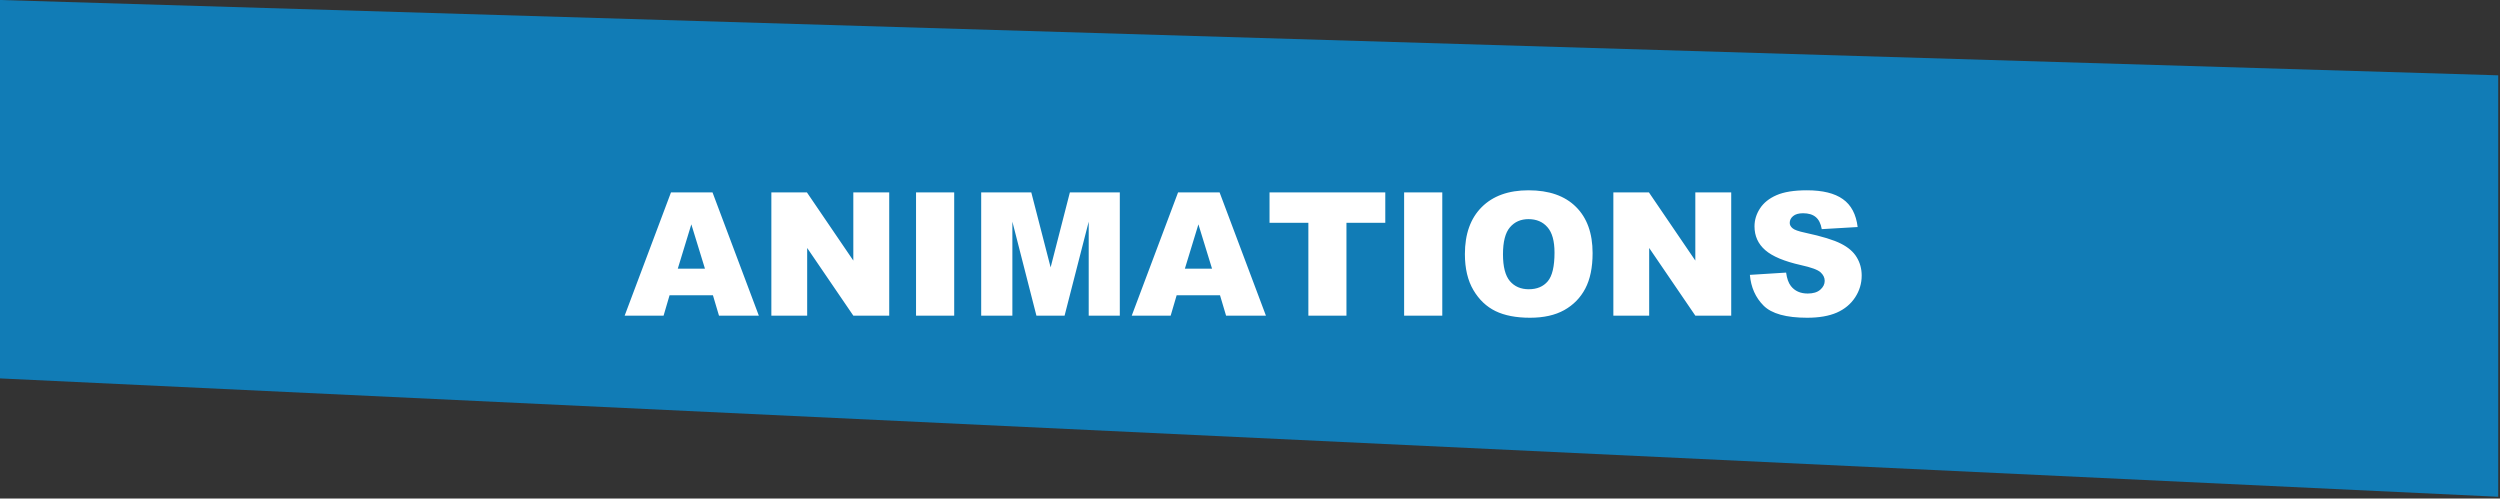
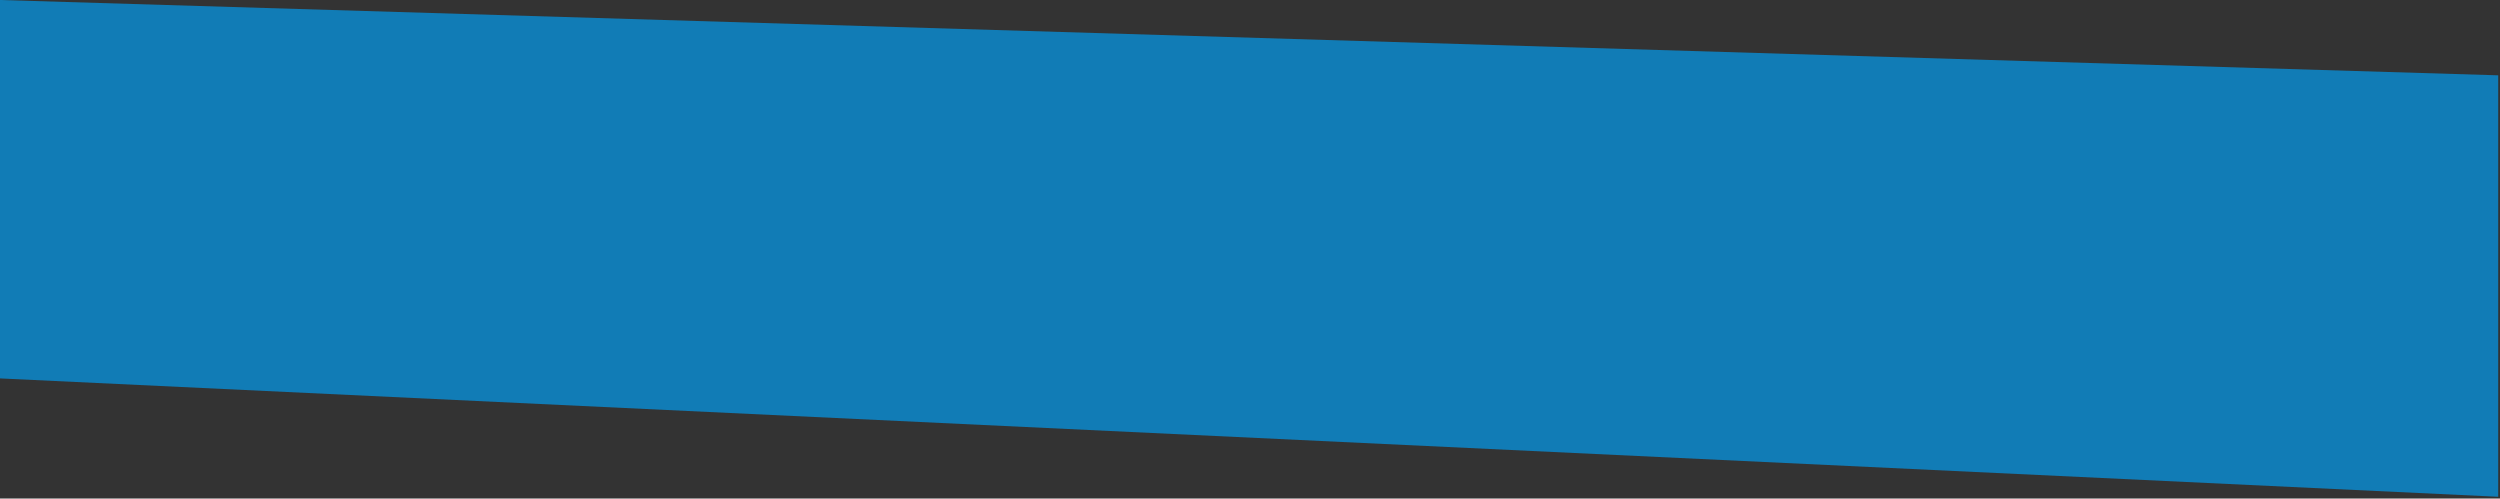
<svg xmlns="http://www.w3.org/2000/svg" width="697" height="139" viewBox="0 0 697 139" fill="none">
  <rect x="0" y="0" width="697" height="139" fill="#333333" stroke="none" />
-   <path d="M0 0L696.5 21V138.5L0 105.5V0Z" fill="#117CB6" />
-   <path d="M198.766 82.328H186.672L185.008 88H174.156L187.07 53.641H198.648L211.562 88H200.453L198.766 82.328ZM196.539 74.898L192.742 62.547L188.969 74.898H196.539ZM215.055 53.641H224.969L237.906 72.648V53.641H247.914V88H237.906L225.039 69.133V88H215.055V53.641ZM255.391 53.641H266.031V88H255.391V53.641ZM273.555 53.641H287.523L292.914 74.547L298.281 53.641H312.203V88H303.531V61.797L296.805 88H288.953L282.25 61.797V88H273.555V53.641ZM340.141 82.328H328.047L326.383 88H315.531L328.445 53.641H340.023L352.938 88H341.828L340.141 82.328ZM337.914 74.898L334.117 62.547L330.344 74.898H337.914ZM353.945 53.641H386.219V62.125H375.391V88H364.773V62.125H353.945V53.641ZM391.469 53.641H402.109V88H391.469V53.641ZM408.414 70.844C408.414 65.234 409.977 60.867 413.102 57.742C416.227 54.617 420.578 53.055 426.156 53.055C431.875 53.055 436.281 54.594 439.375 57.672C442.469 60.734 444.016 65.031 444.016 70.562C444.016 74.578 443.336 77.875 441.977 80.453C440.633 83.016 438.68 85.016 436.117 86.453C433.57 87.875 430.391 88.586 426.578 88.586C422.703 88.586 419.492 87.969 416.945 86.734C414.414 85.5 412.359 83.547 410.781 80.875C409.203 78.203 408.414 74.859 408.414 70.844ZM419.031 70.891C419.031 74.359 419.672 76.852 420.953 78.367C422.25 79.883 424.008 80.641 426.227 80.641C428.508 80.641 430.273 79.898 431.523 78.414C432.773 76.93 433.398 74.266 433.398 70.422C433.398 67.188 432.742 64.828 431.43 63.344C430.133 61.844 428.367 61.094 426.133 61.094C423.992 61.094 422.273 61.852 420.977 63.367C419.68 64.883 419.031 67.391 419.031 70.891ZM449.805 53.641H459.719L472.656 72.648V53.641H482.664V88H472.656L459.789 69.133V88H449.805V53.641ZM487.867 76.633L497.969 76C498.188 77.641 498.633 78.891 499.305 79.75C500.398 81.141 501.961 81.836 503.992 81.836C505.508 81.836 506.672 81.484 507.484 80.781C508.312 80.062 508.727 79.234 508.727 78.297C508.727 77.406 508.336 76.609 507.555 75.906C506.773 75.203 504.961 74.539 502.117 73.914C497.461 72.867 494.141 71.477 492.156 69.742C490.156 68.008 489.156 65.797 489.156 63.109C489.156 61.344 489.664 59.68 490.68 58.117C491.711 56.539 493.25 55.305 495.297 54.414C497.359 53.508 500.18 53.055 503.758 53.055C508.148 53.055 511.492 53.875 513.789 55.516C516.102 57.141 517.477 59.734 517.914 63.297L507.906 63.883C507.641 62.336 507.078 61.211 506.219 60.508C505.375 59.805 504.203 59.453 502.703 59.453C501.469 59.453 500.539 59.719 499.914 60.25C499.289 60.766 498.977 61.398 498.977 62.148C498.977 62.695 499.234 63.188 499.75 63.625C500.25 64.078 501.438 64.5 503.312 64.891C507.953 65.891 511.273 66.906 513.273 67.938C515.289 68.953 516.75 70.219 517.656 71.734C518.578 73.25 519.039 74.945 519.039 76.82C519.039 79.023 518.43 81.055 517.211 82.914C515.992 84.773 514.289 86.188 512.102 87.156C509.914 88.109 507.156 88.586 503.828 88.586C497.984 88.586 493.938 87.461 491.688 85.211C489.438 82.961 488.164 80.102 487.867 76.633Z" fill="white" />
+   <path d="M0 0L696.5 21V138.5L0 105.5V0" fill="#117CB6" />
</svg>